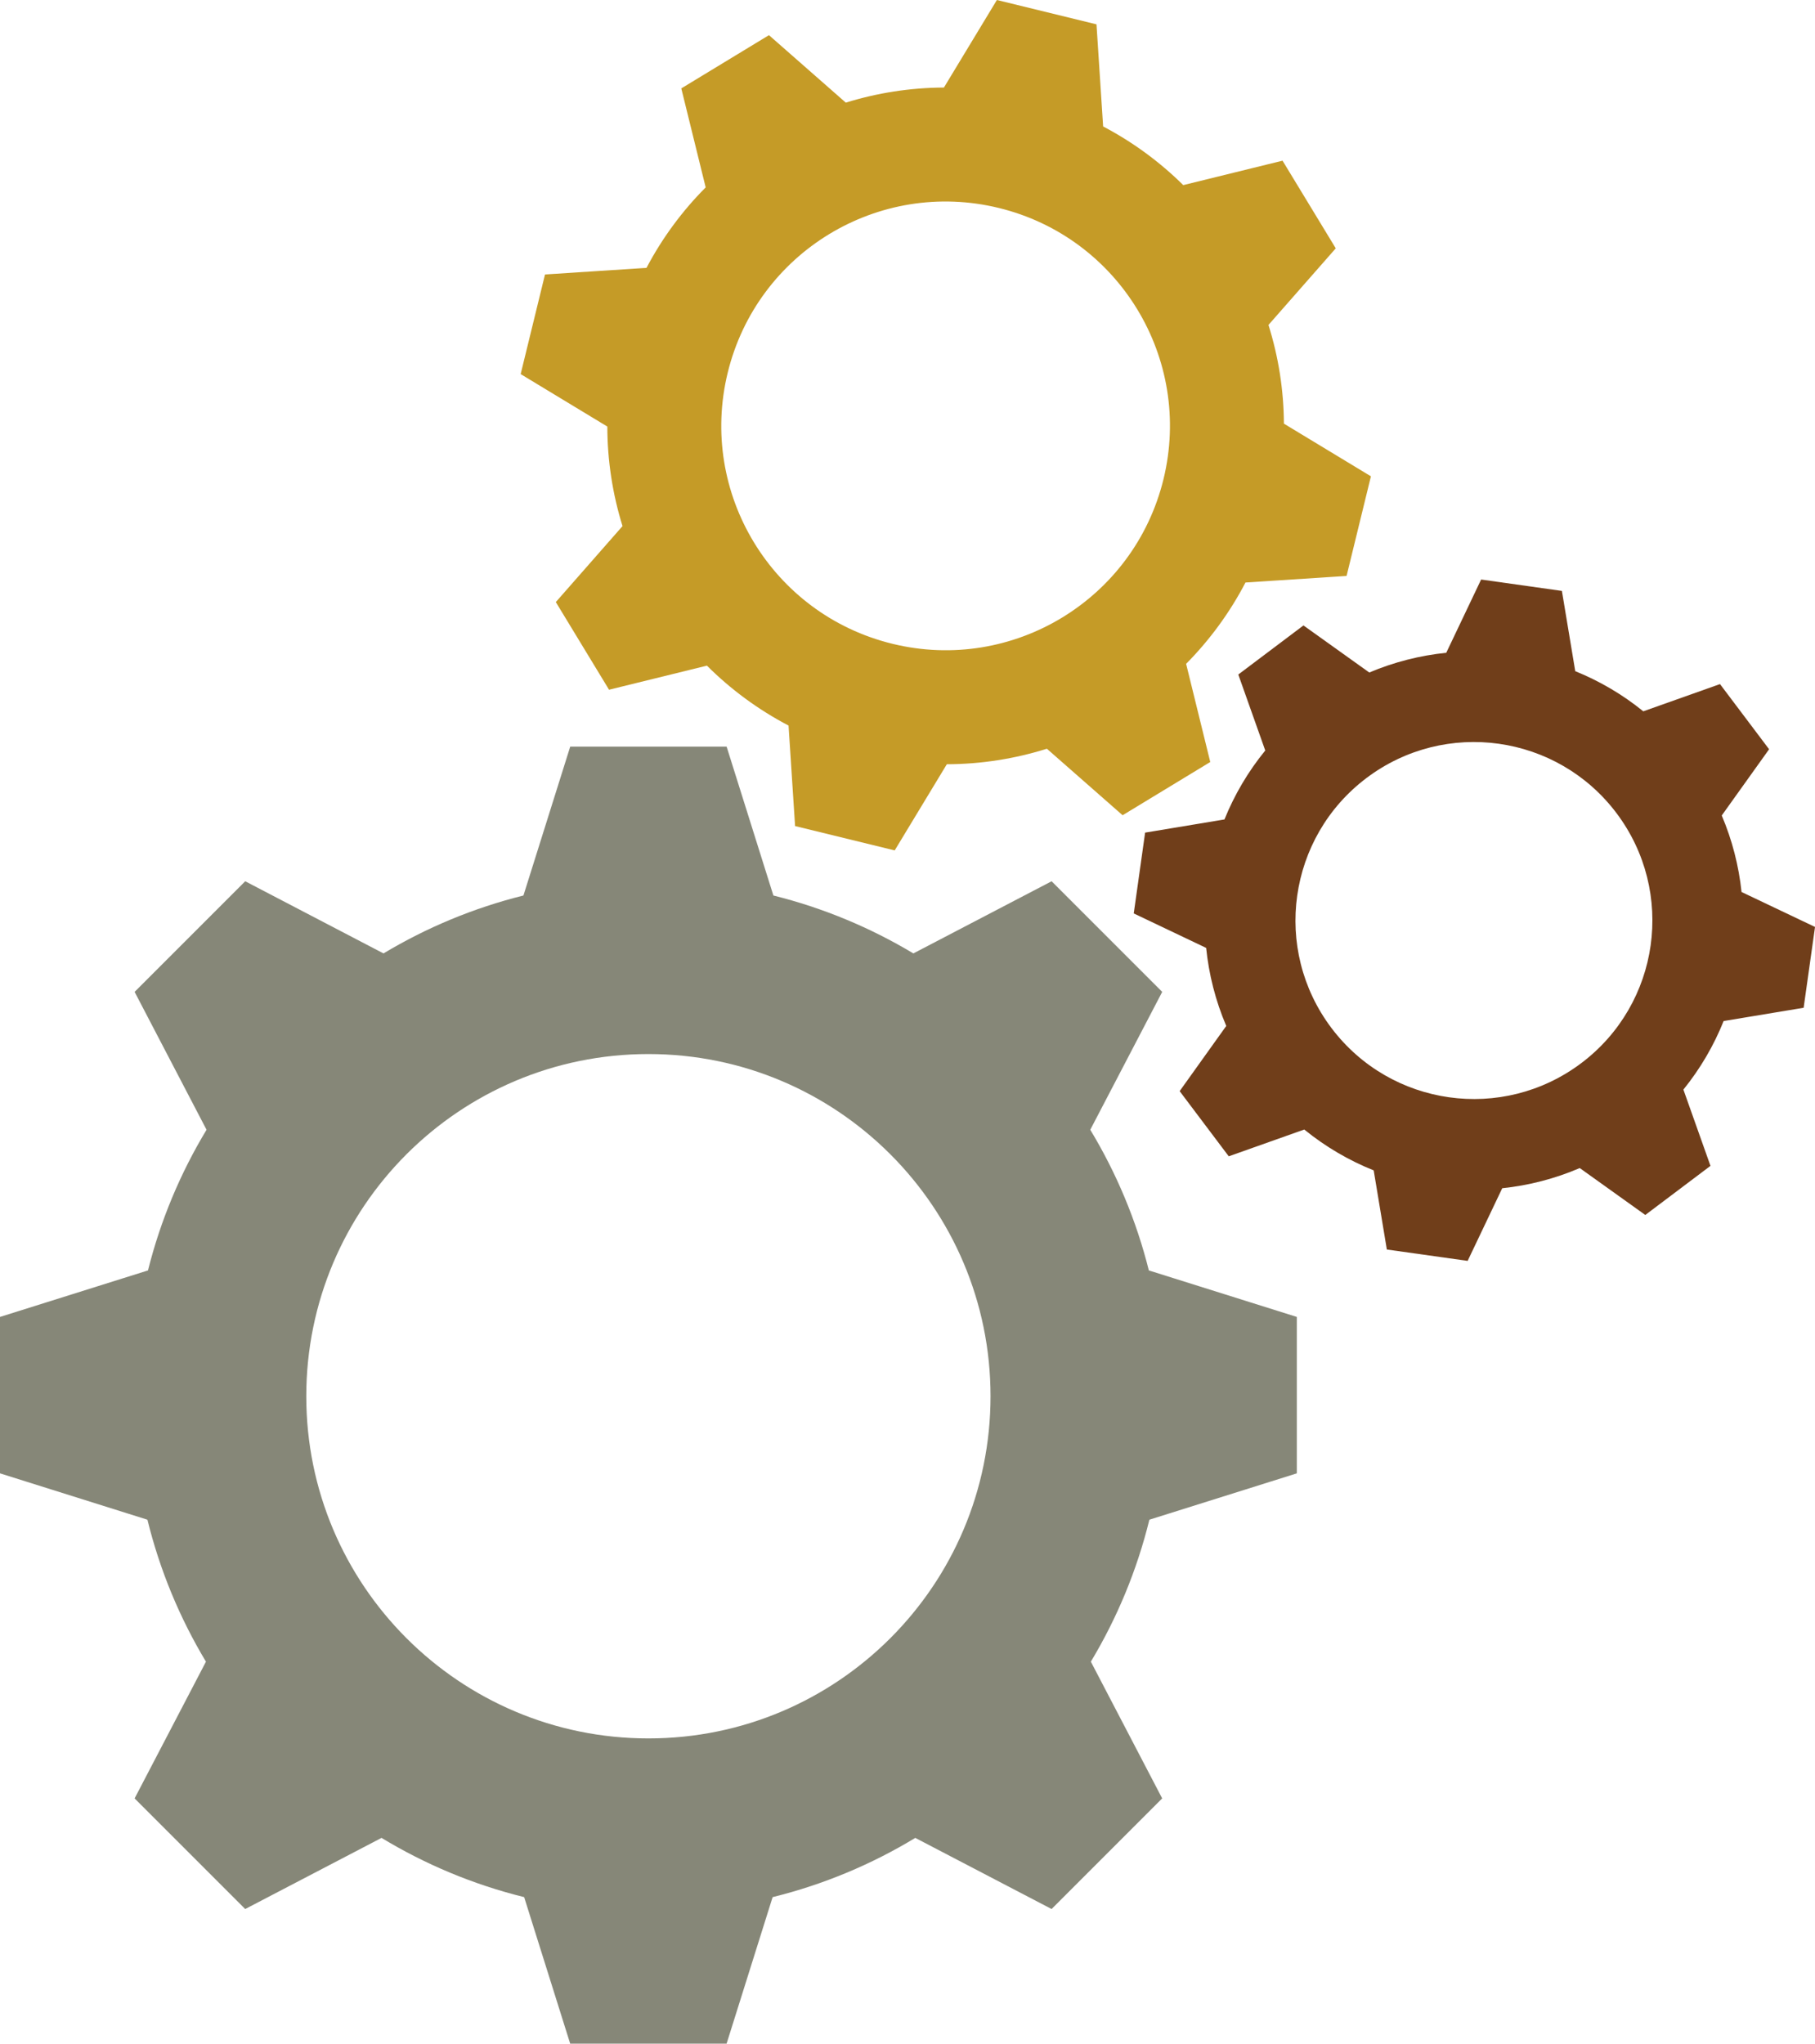
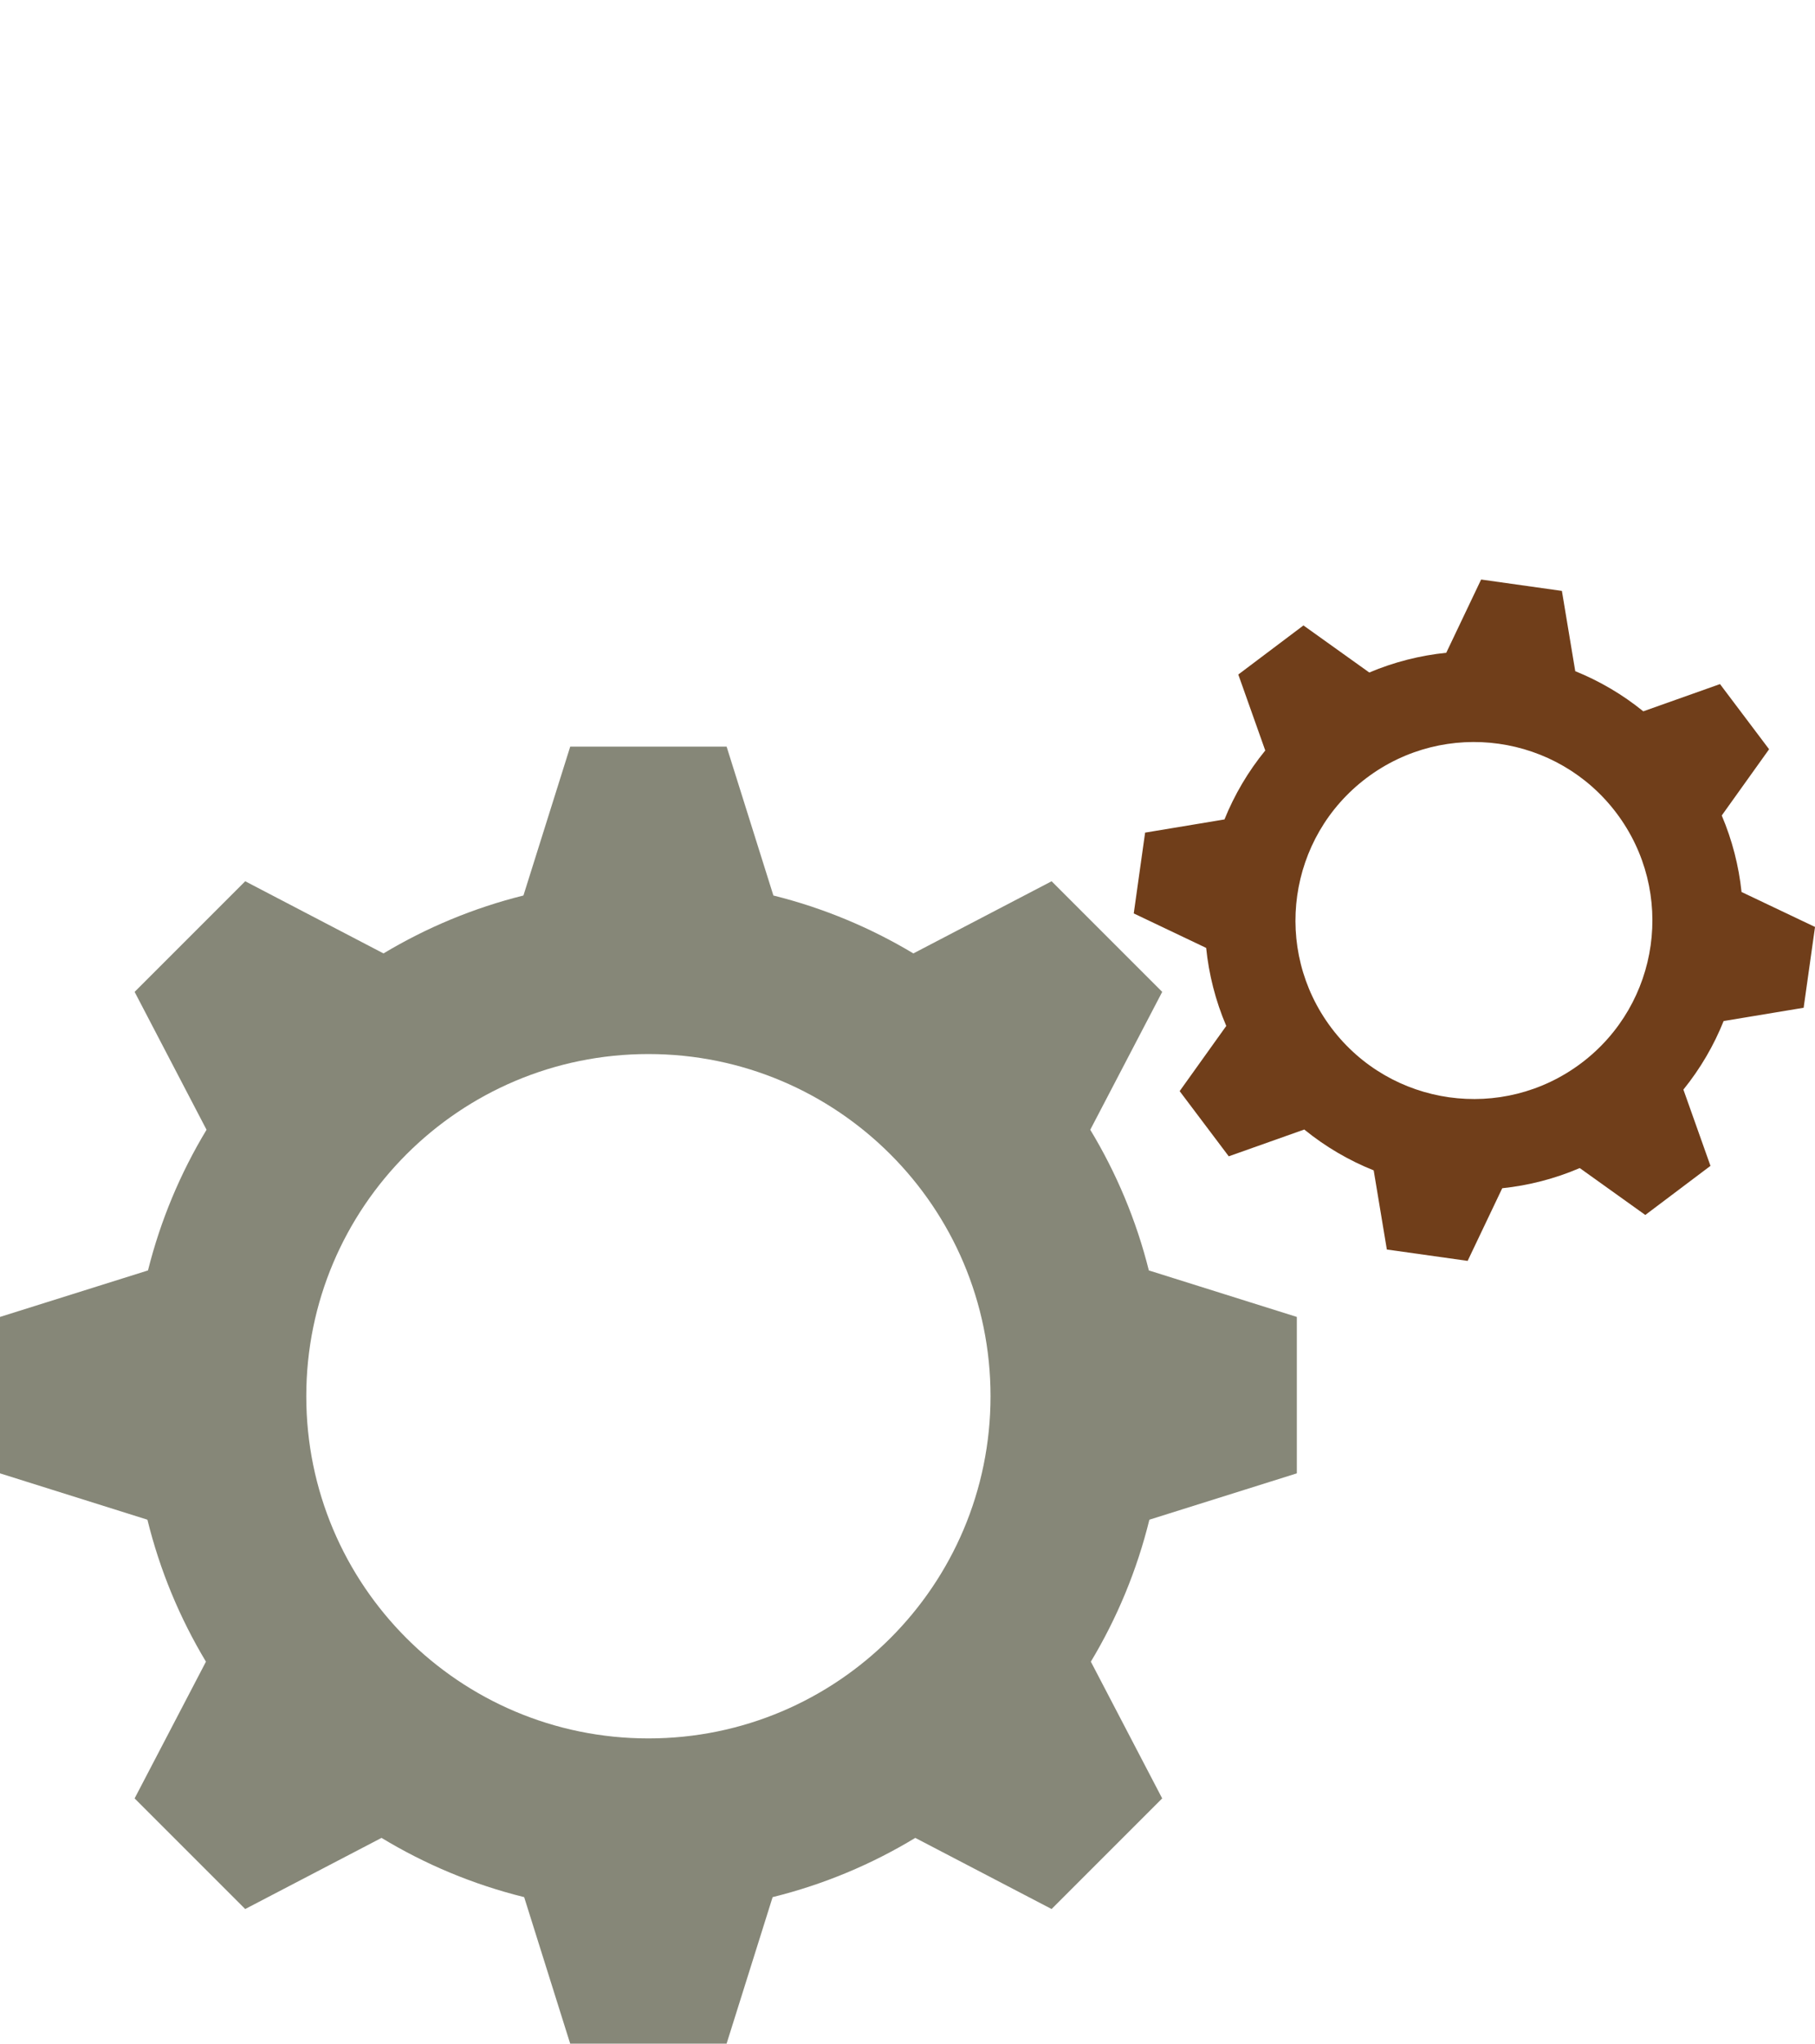
<svg xmlns="http://www.w3.org/2000/svg" version="1.1" id="Layer_1" x="0px" y="0px" width="83.07px" height="93.522px" viewBox="0 0 83.07 93.522" enable-background="new 0 0 83.07 93.522" xml:space="preserve">
  <g>
    <g>
      <g>
        <path fill="#868778" d="M59.354,67.423v-7.158l-6.773-2.128c-0.575-2.298-1.487-4.462-2.681-6.437l3.293-6.31l-5.062-5.062     l-6.328,3.302c-1.967-1.18-4.12-2.081-6.406-2.65l-2.141-6.813h-7.158l-2.141,6.813c-2.285,0.569-4.438,1.47-6.405,2.65     l-6.329-3.302l-5.062,5.062l3.292,6.31c-1.193,1.975-2.105,4.139-2.68,6.437L0,60.265v7.158l6.747,2.121     c0.57,2.319,1.481,4.504,2.679,6.497l-3.265,6.257l5.062,5.062l6.239-3.255c2.001,1.212,4.196,2.134,6.528,2.711l2.107,6.706     h7.158l2.107-6.706c2.332-0.576,4.528-1.498,6.529-2.711l6.239,3.255l5.062-5.062l-3.265-6.257     c1.198-1.993,2.109-4.178,2.679-6.497L59.354,67.423z M29.677,79.553c-8.648,0-15.659-7.011-15.659-15.659     c0-8.648,7.011-15.659,15.659-15.659c8.648,0,15.658,7.011,15.658,15.659C45.336,72.542,38.325,79.553,29.677,79.553z" />
      </g>
    </g>
    <g>
      <g>
-         <path fill="#C59B27" d="M58.763,19.387c-0.009-1.553-0.253-3.073-0.707-4.517l3.08-3.506l-2.436-4.011l-4.544,1.118     c-1.069-1.057-2.3-1.966-3.667-2.684l-0.304-4.673L45.626,0l-2.424,4.006c-1.543,0.007-3.055,0.245-4.491,0.691l-3.517-3.088     l-4.012,2.436l1.116,4.531c-1.068,1.072-1.985,2.308-2.709,3.682l-4.645,0.302l-1.114,4.559l3.967,2.401     c0.002,1.566,0.242,3.099,0.695,4.555l-3.053,3.477l2.436,4.011l4.48-1.102c1.086,1.083,2.341,2.012,3.736,2.742l0.299,4.599     l4.559,1.114l2.386-3.943c1.575-0.004,3.116-0.25,4.579-0.71l3.466,3.044l4.012-2.436l-1.105-4.493     c1.073-1.083,1.993-2.333,2.717-3.721l4.627-0.301l1.114-4.559L58.763,19.387z M53.252,21.926     c-1.346,5.508-6.901,8.881-12.409,7.535c-5.508-1.346-8.882-6.901-7.536-12.409c1.346-5.508,6.901-8.881,12.409-7.535     C51.224,10.862,54.597,16.418,53.252,21.926z" />
-       </g>
+         </g>
    </g>
    <g>
      <g>
        <path fill="#703E1A" d="M79.708,40.819c-0.125-1.19-0.426-2.37-0.906-3.501l2.167-3.031l-2.247-2.982l-3.511,1.246     c-0.954-0.774-2.006-1.388-3.114-1.837l-0.611-3.673l-3.697-0.521l-1.596,3.352c-1.198,0.123-2.385,0.422-3.523,0.903     l-3.013-2.154l-2.982,2.246l1.234,3.477c-0.788,0.965-1.413,2.031-1.867,3.155l-3.632,0.603L51.89,41.8l3.314,1.578     c0.124,1.214,0.428,2.418,0.92,3.571l-2.133,2.983l2.247,2.983l3.456-1.226c0.972,0.791,2.045,1.416,3.178,1.87l0.602,3.621     l3.698,0.52l1.583-3.324c1.205-0.126,2.403-0.432,3.548-0.923l3,2.146l2.983-2.247l-1.239-3.49     c0.777-0.961,1.393-2.02,1.841-3.137l3.662-0.608l0.521-3.698L79.708,40.819z M72.374,48.65     c-3.604,2.714-8.724,1.993-11.439-1.611c-2.714-3.604-1.992-8.725,1.611-11.439c3.604-2.714,8.725-1.993,11.439,1.61     C76.698,40.815,75.976,45.936,72.374,48.65z" />
      </g>
    </g>
  </g>
</svg>